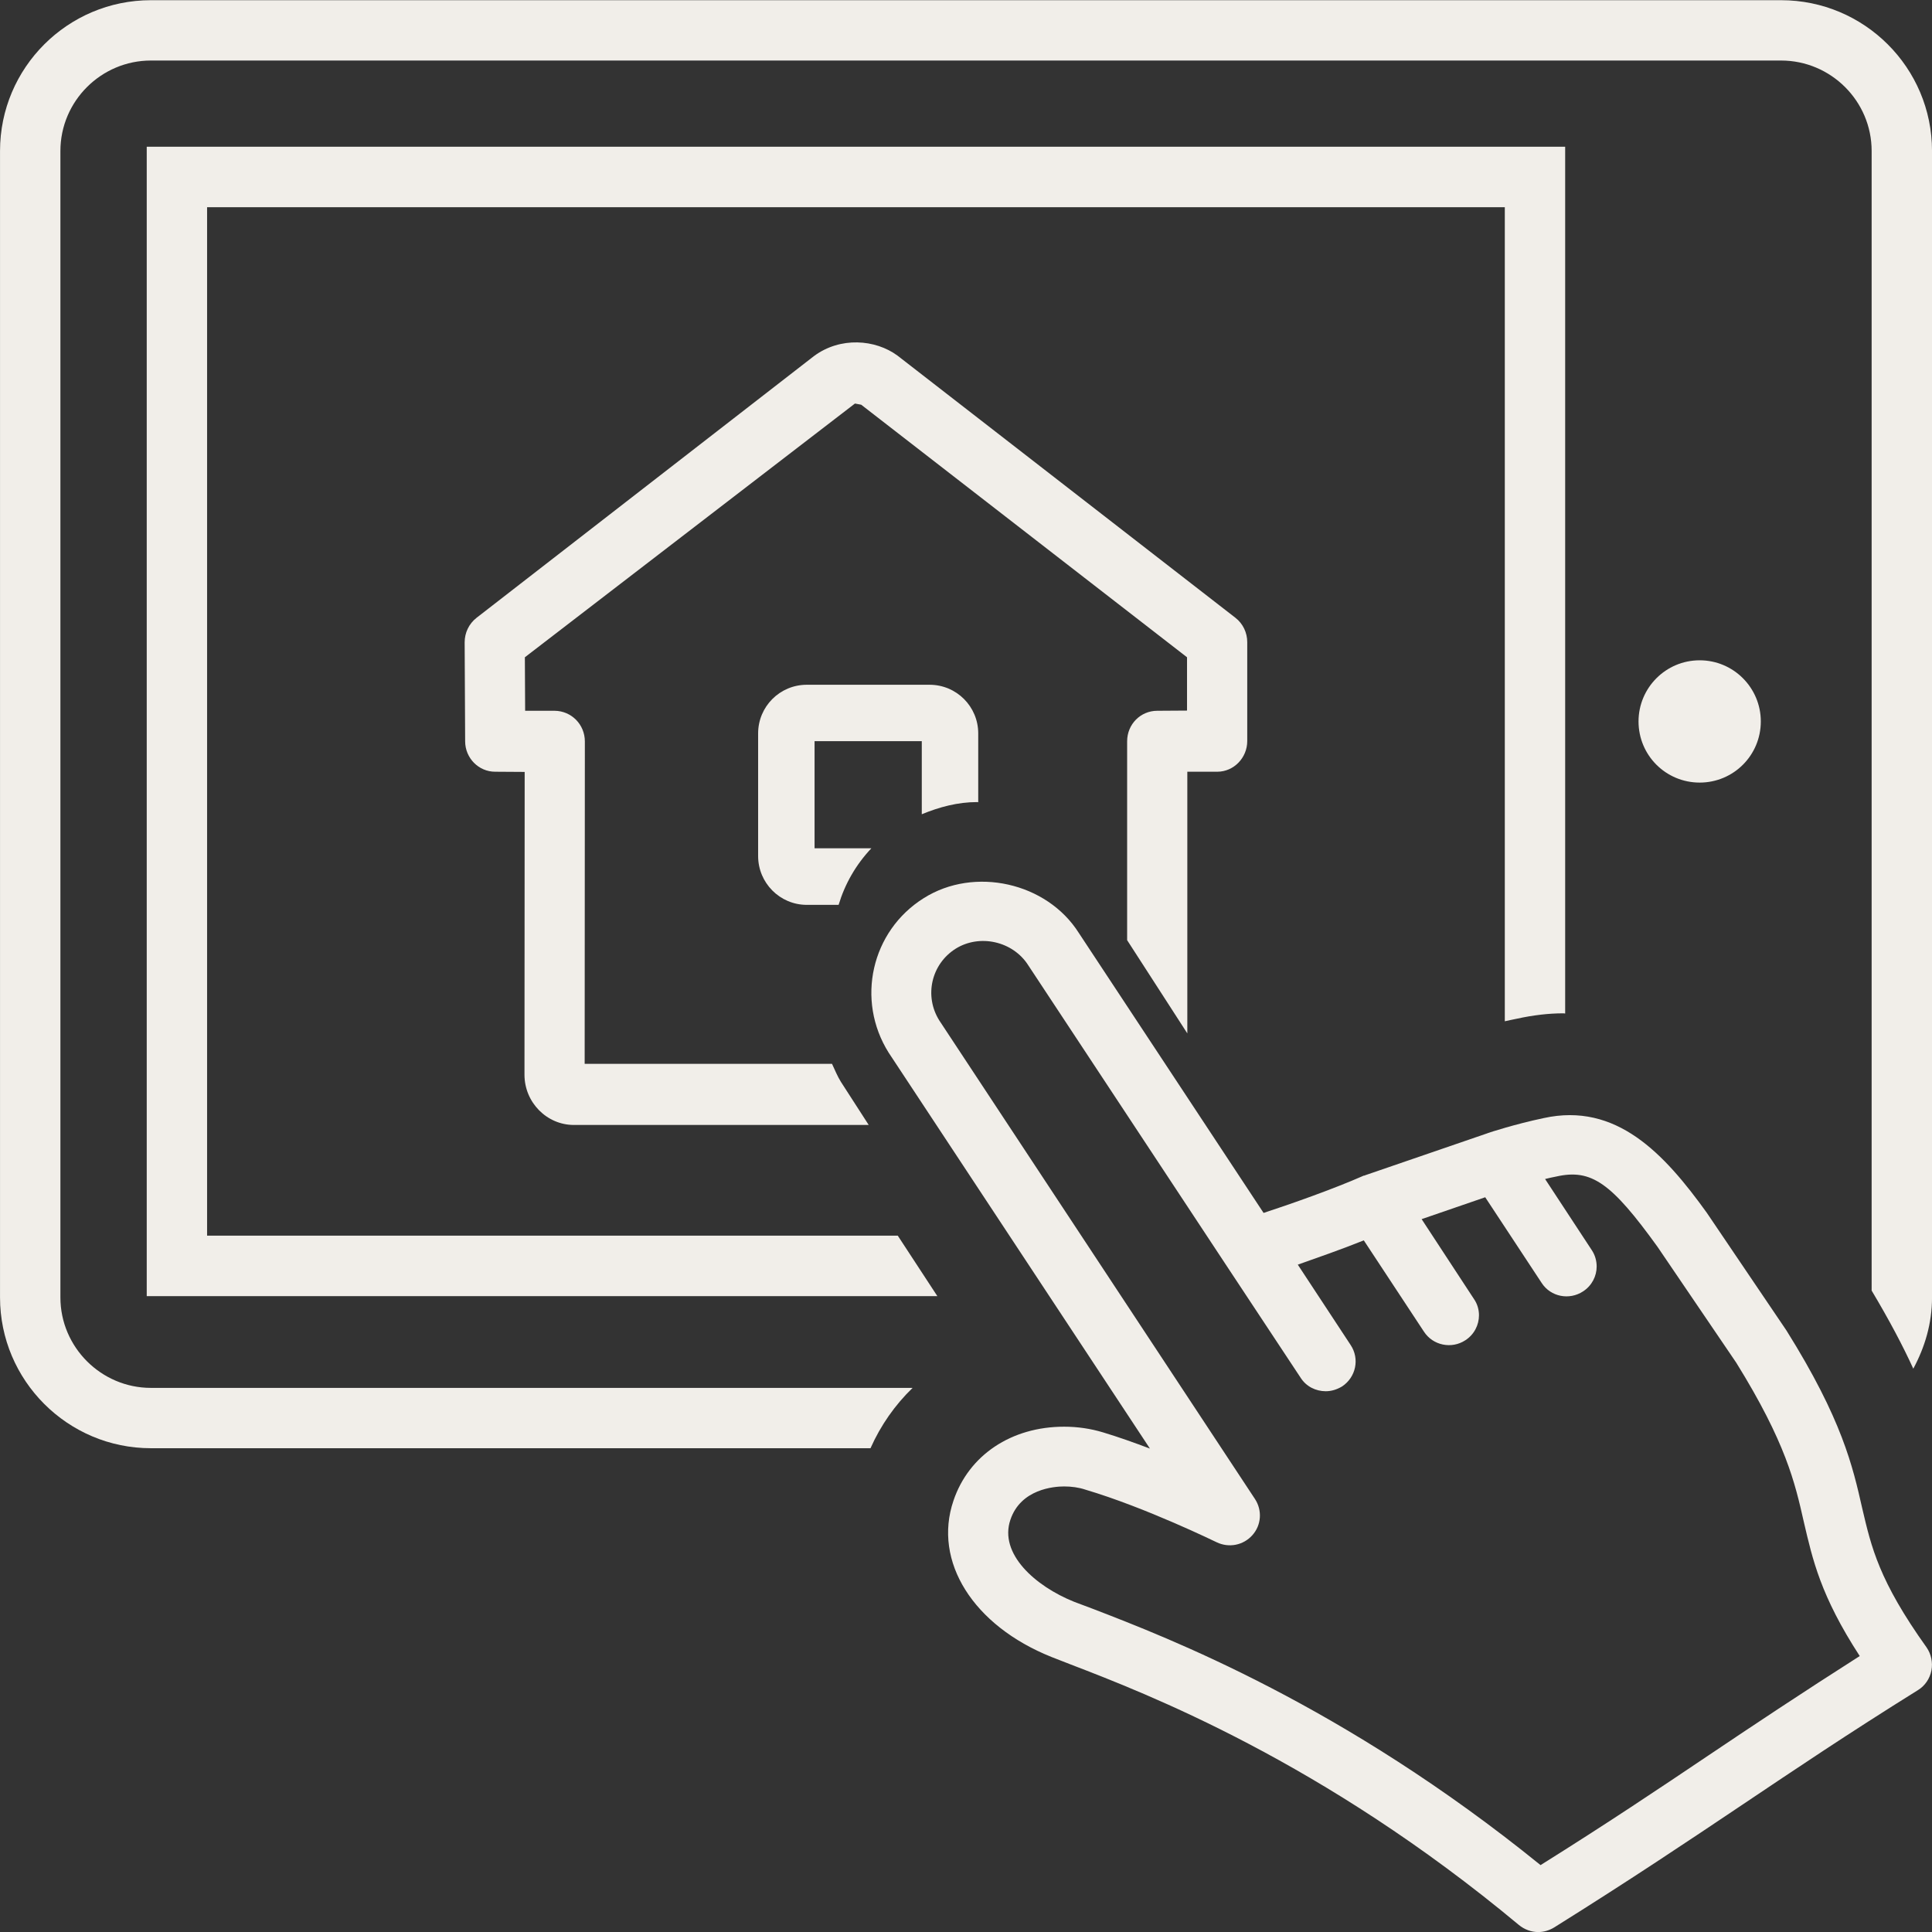
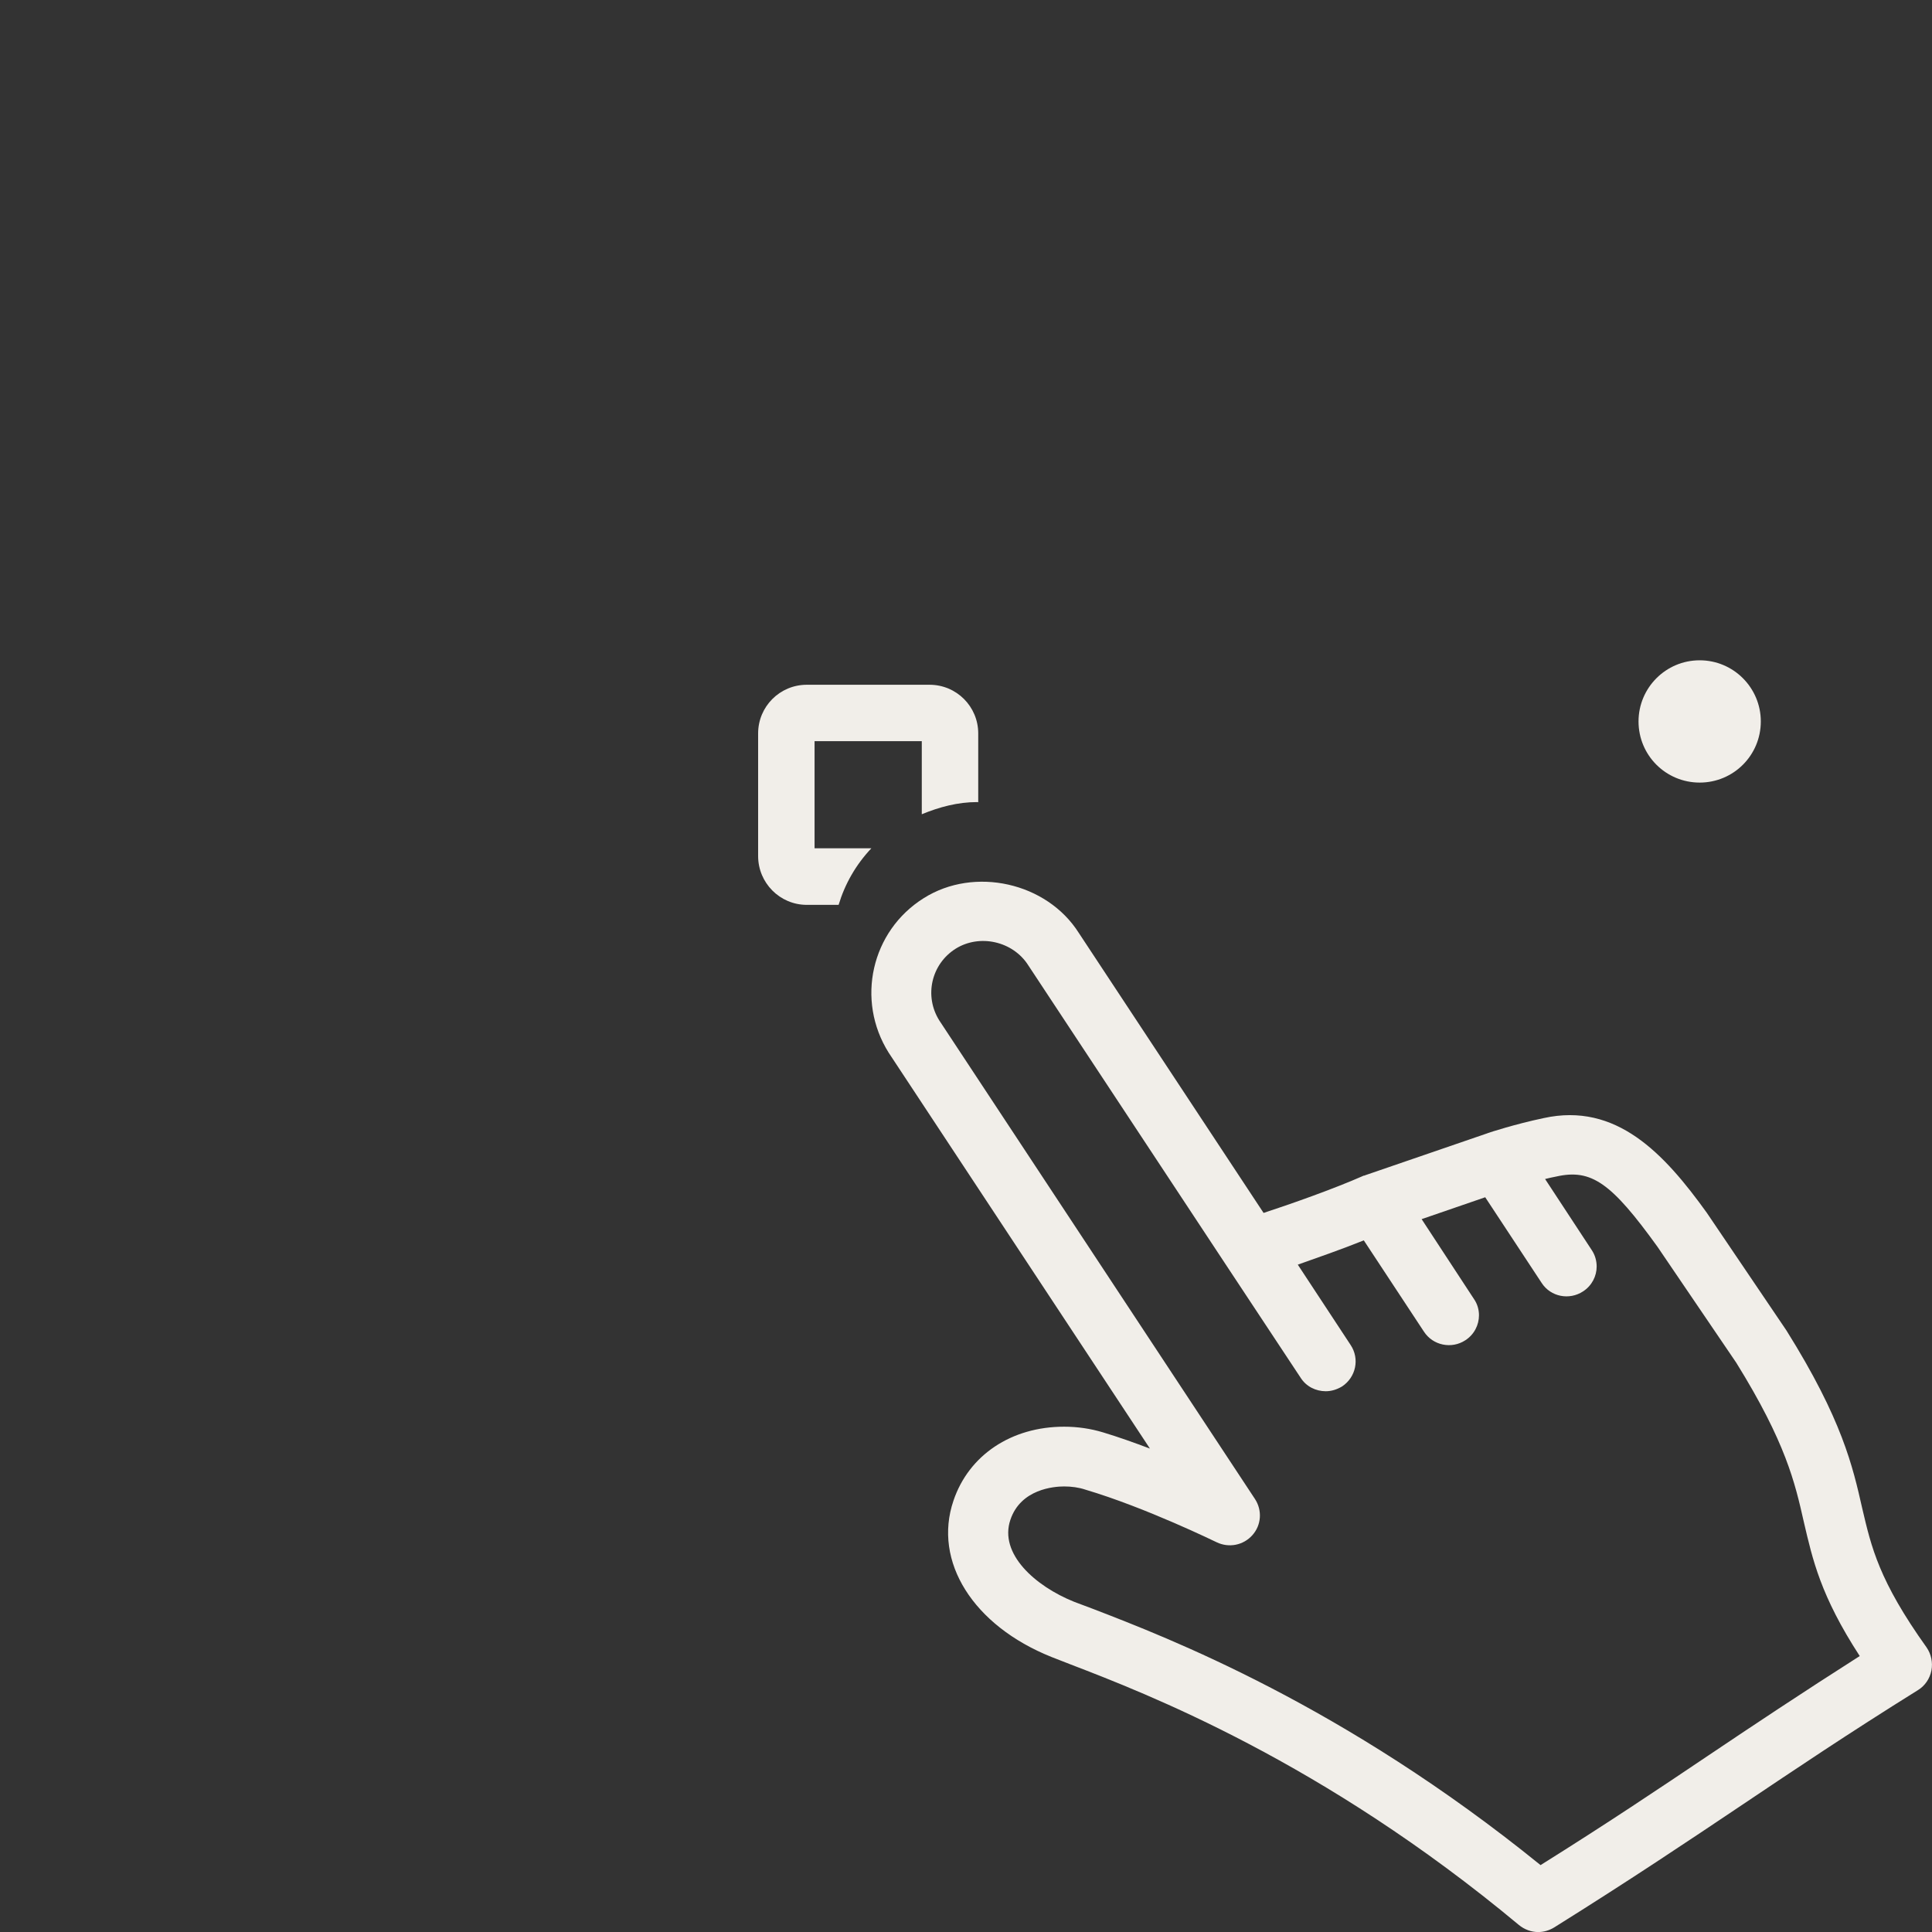
<svg xmlns="http://www.w3.org/2000/svg" width="79px" height="79px" viewBox="0 0 79 79" version="1.1">
  <rect x="0" y="0" width="79" height="79" fill="#333333" stroke="none" />
  <title>Group 15</title>
  <desc>Created with Sketch.</desc>
  <g id="Desktop-(large)" stroke="none" stroke-width="1" fill="none" fill-rule="evenodd">
    <g id="Keuren" transform="translate(-1218, -2140)">
      <g id="Group-2-Copy" transform="translate(524, 1919)">
        <g id="Group-15" transform="translate(694, 221)">
          <g id="Group-3" transform="translate(35, 36)">
            <polygon id="Clip-2" points="0.63 0.053 43.998 0.053 43.998 43 0.63 43" />
            <path d="M34.861,35.778 C32.815,37.154 30.748,38.541 27.994,40.265 C19.929,33.725 12.771,30.973 9.664,29.777 L8.917,29.496 C7.33,28.858 5.841,27.533 6.316,26.142 C6.741,24.883 8.104,24.781 8.512,24.781 C8.811,24.781 9.11,24.82 9.389,24.914 C11.852,25.645 14.72,27.052 14.751,27.064 C15.25,27.303 15.839,27.189 16.209,26.775 C16.578,26.364 16.621,25.759 16.315,25.293 L3.409,5.728 C2.781,4.728 3.079,3.422 4.077,2.793 C5.051,2.183 6.418,2.48 7.047,3.473 L15.136,15.728 L18.181,20.333 C18.412,20.7 18.809,20.888 19.21,20.888 C19.438,20.888 19.662,20.821 19.878,20.692 C20.444,20.317 20.605,19.563 20.227,18.996 L18.067,15.712 C18.864,15.431 19.87,15.079 20.766,14.719 L23.221,18.445 C23.59,19.019 24.356,19.172 24.918,18.804 C25.28,18.57 25.476,18.179 25.476,17.78 C25.476,17.553 25.409,17.315 25.272,17.119 L23.131,13.851 L25.731,12.956 L28.041,16.463 C28.407,17.026 29.169,17.178 29.735,16.803 C30.096,16.568 30.288,16.177 30.288,15.79 C30.288,15.56 30.226,15.325 30.088,15.118 L28.179,12.21 C28.324,12.171 28.485,12.139 28.639,12.108 C30.072,11.787 30.886,12.362 32.775,14.981 L35.997,19.723 C38.024,22.991 38.397,24.629 38.758,26.228 C39.12,27.776 39.442,29.249 41.045,31.716 C38.66,33.237 36.771,34.495 34.861,35.778 M43.779,31.364 C41.827,28.632 41.52,27.264 41.147,25.676 C40.762,23.972 40.326,22.041 38.047,18.402 L34.791,13.59 C33.05,11.17 31.094,9.063 28.116,9.72 C26.933,9.97 25.94,10.298 25.845,10.329 C25.837,10.337 25.837,10.337 25.83,10.337 L20.844,12.049 C20.821,12.057 20.805,12.065 20.781,12.073 L20.773,12.073 C20.75,12.073 20.75,12.073 20.718,12.092 C19.54,12.612 17.745,13.246 16.668,13.597 L9.11,2.144 C7.805,0.084 4.843,-0.581 2.773,0.725 C0.624,2.069 -0.013,4.896 1.339,7.046 L12.021,23.233 C11.388,22.995 10.736,22.76 10.1,22.569 C9.593,22.416 9.059,22.338 8.512,22.338 C6.356,22.338 4.615,23.499 3.987,25.364 C3.142,27.846 4.792,30.473 7.998,31.755 L8.78,32.06 C11.86,33.244 19.076,36.02 27.102,42.708 C27.334,42.9 27.617,43.002 27.896,43.002 C28.116,43.002 28.348,42.939 28.556,42.81 C31.707,40.84 33.985,39.311 36.236,37.802 C38.405,36.348 40.53,34.914 43.434,33.104 C43.716,32.928 43.909,32.639 43.976,32.31 C44.038,31.982 43.968,31.638 43.779,31.364" id="Fill-1" fill="#F1EEE9" />
          </g>
          <g id="Group-6">
-             <polygon id="Clip-5" points="0.001 0.008 79 0.008 79 59.218 0.001 59.218" />
-             <path d="M37.317,56.751 L6.171,56.751 C4.137,56.751 2.47,55.086 2.47,53.053 L2.47,6.174 C2.47,4.133 4.137,2.475 6.171,2.475 L72.827,2.475 C74.866,2.475 76.532,4.133 76.532,6.174 L76.532,52.772 C77.255,53.984 77.812,55.038 78.235,55.966 C78.709,55.086 79.001,54.114 79.001,53.053 L79.001,6.174 C79.001,2.767 76.232,0.008 72.827,0.008 L6.171,0.008 C2.77,0.008 0.001,2.767 0.001,6.174 L0.001,53.053 C0.001,56.451 2.77,59.218 6.171,59.218 L35.595,59.218 C36.013,58.279 36.598,57.446 37.317,56.751" id="Fill-4" fill="#F1EEE9" />
-           </g>
-           <path d="M8.468,50.526 L8.468,8.474 L61.532,8.474 L61.532,41.76 C61.698,41.728 61.86,41.684 62.037,41.653 C62.673,41.514 63.305,41.435 63.929,41.435 C63.953,41.435 63.976,41.443 64,41.443 L64,6 L6,6 L6,53 L38.329,53 L36.71,50.526 L8.468,50.526 Z" id="Fill-7" fill="#F1EEE9" />
+             </g>
          <path d="M69.5,27 C68.116,27 67,28.124 67,29.5 C67,30.884 68.116,32 69.5,32 C70.884,32 72,30.884 72,29.5 C72,28.124 70.884,27 69.5,27" id="Fill-9" fill="#F1EEE9" />
-           <path d="M34.021,43.5 L23.907,43.5 L23.915,30.32 C23.915,29.624 23.368,29.072 22.682,29.064 L21.473,29.064 L21.462,26.876 L34.959,16.501 C34.982,16.501 35.199,16.549 35.215,16.549 L48.538,26.876 L48.538,29.056 L47.321,29.064 C46.636,29.064 46.089,29.616 46.089,30.312 L46.089,38.444 L48.55,42.256 L48.55,31.556 L49.775,31.556 C50.453,31.556 51,30.984 51,30.304 L51,26.256 C51,25.868 50.823,25.5 50.52,25.264 L36.699,14.541 C35.798,13.877 34.36,13.757 33.277,14.565 L19.484,25.264 C19.173,25.508 19,25.876 19,26.264 L19.02,30.312 C19.02,31 19.575,31.556 20.245,31.556 L21.454,31.564 L21.446,43.944 C21.446,45.08 22.36,46 23.466,46 L35.522,46 L34.384,44.236 C34.238,44 34.136,43.744 34.021,43.5" id="Fill-11" fill="#F1EEE9" />
          <path d="M33.308,34.686 L33.308,30.306 L37.692,30.306 L37.692,33.295 C38.408,33 39.158,32.797 39.959,32.797 C39.974,32.797 39.989,32.804 40,32.804 L40,29.989 C40,28.893 39.114,28 38.009,28 L32.991,28 C31.886,28 31,28.893 31,29.989 L31,35.004 C31,36.1 31.886,37 32.991,37 L34.291,37 C34.549,36.144 34.996,35.358 35.631,34.686 L33.308,34.686 Z" id="Fill-13" fill="#F1EEE9" />
        </g>
      </g>
    </g>
  </g>
</svg>